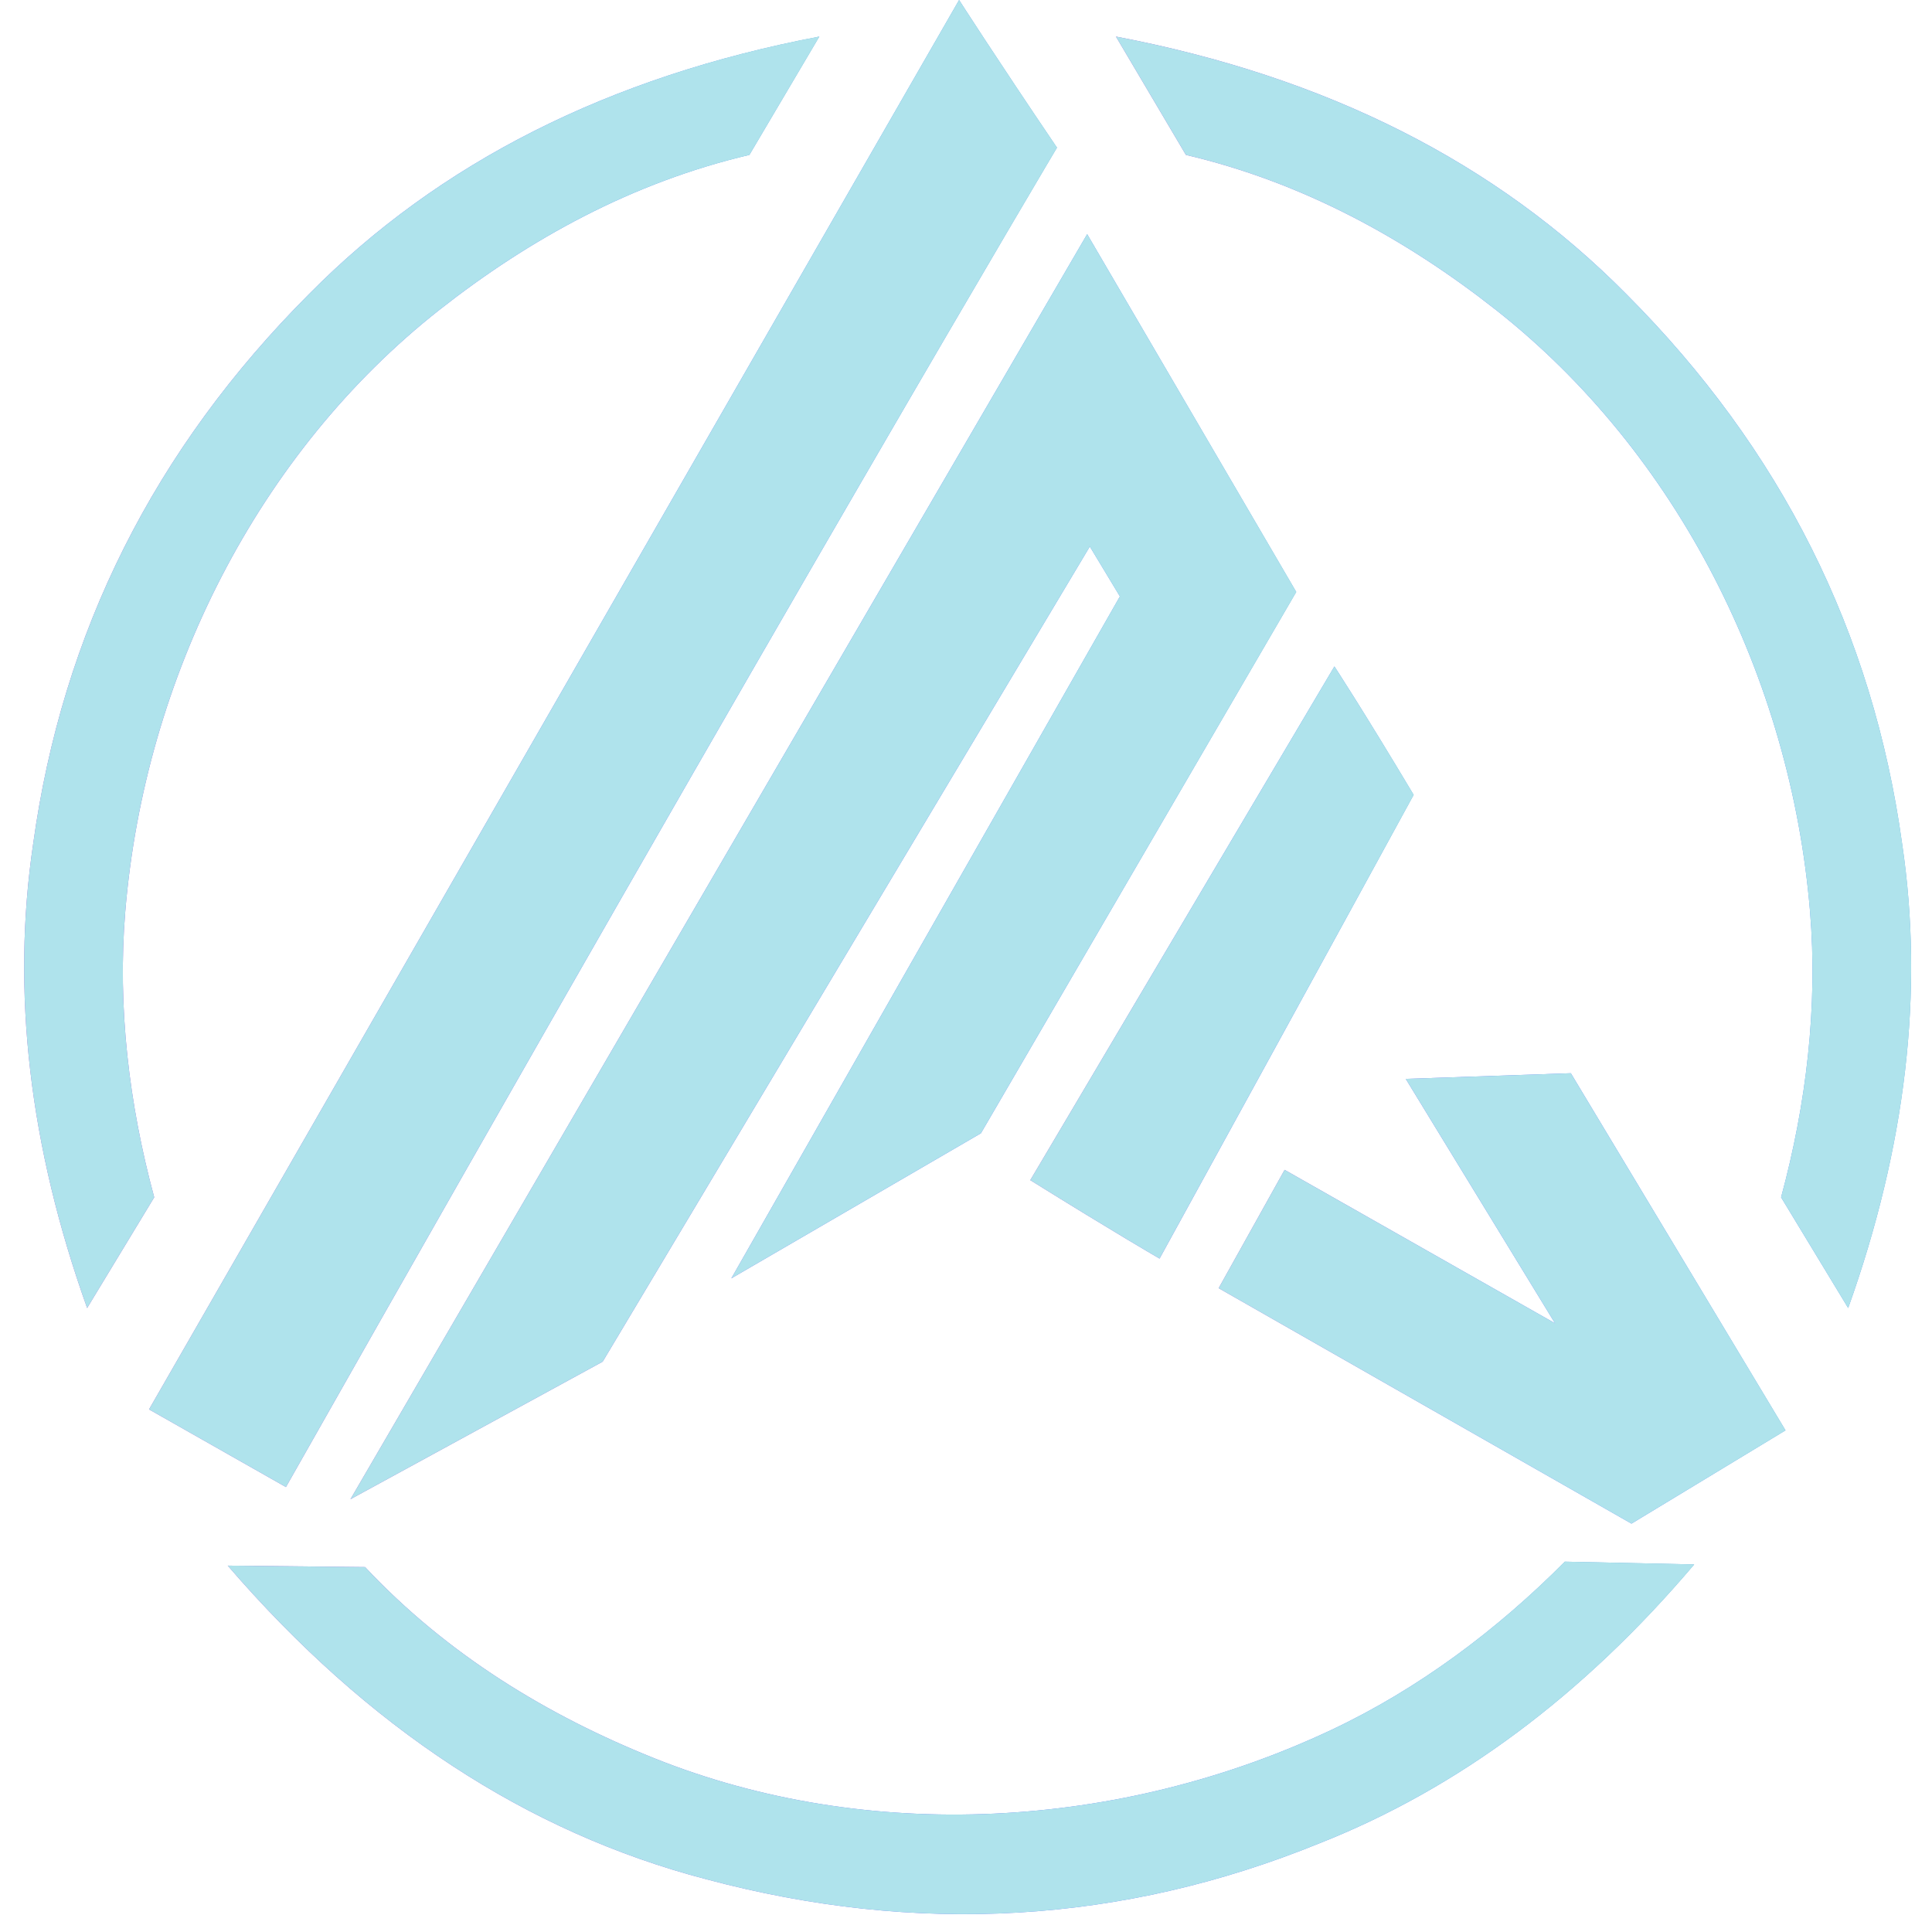
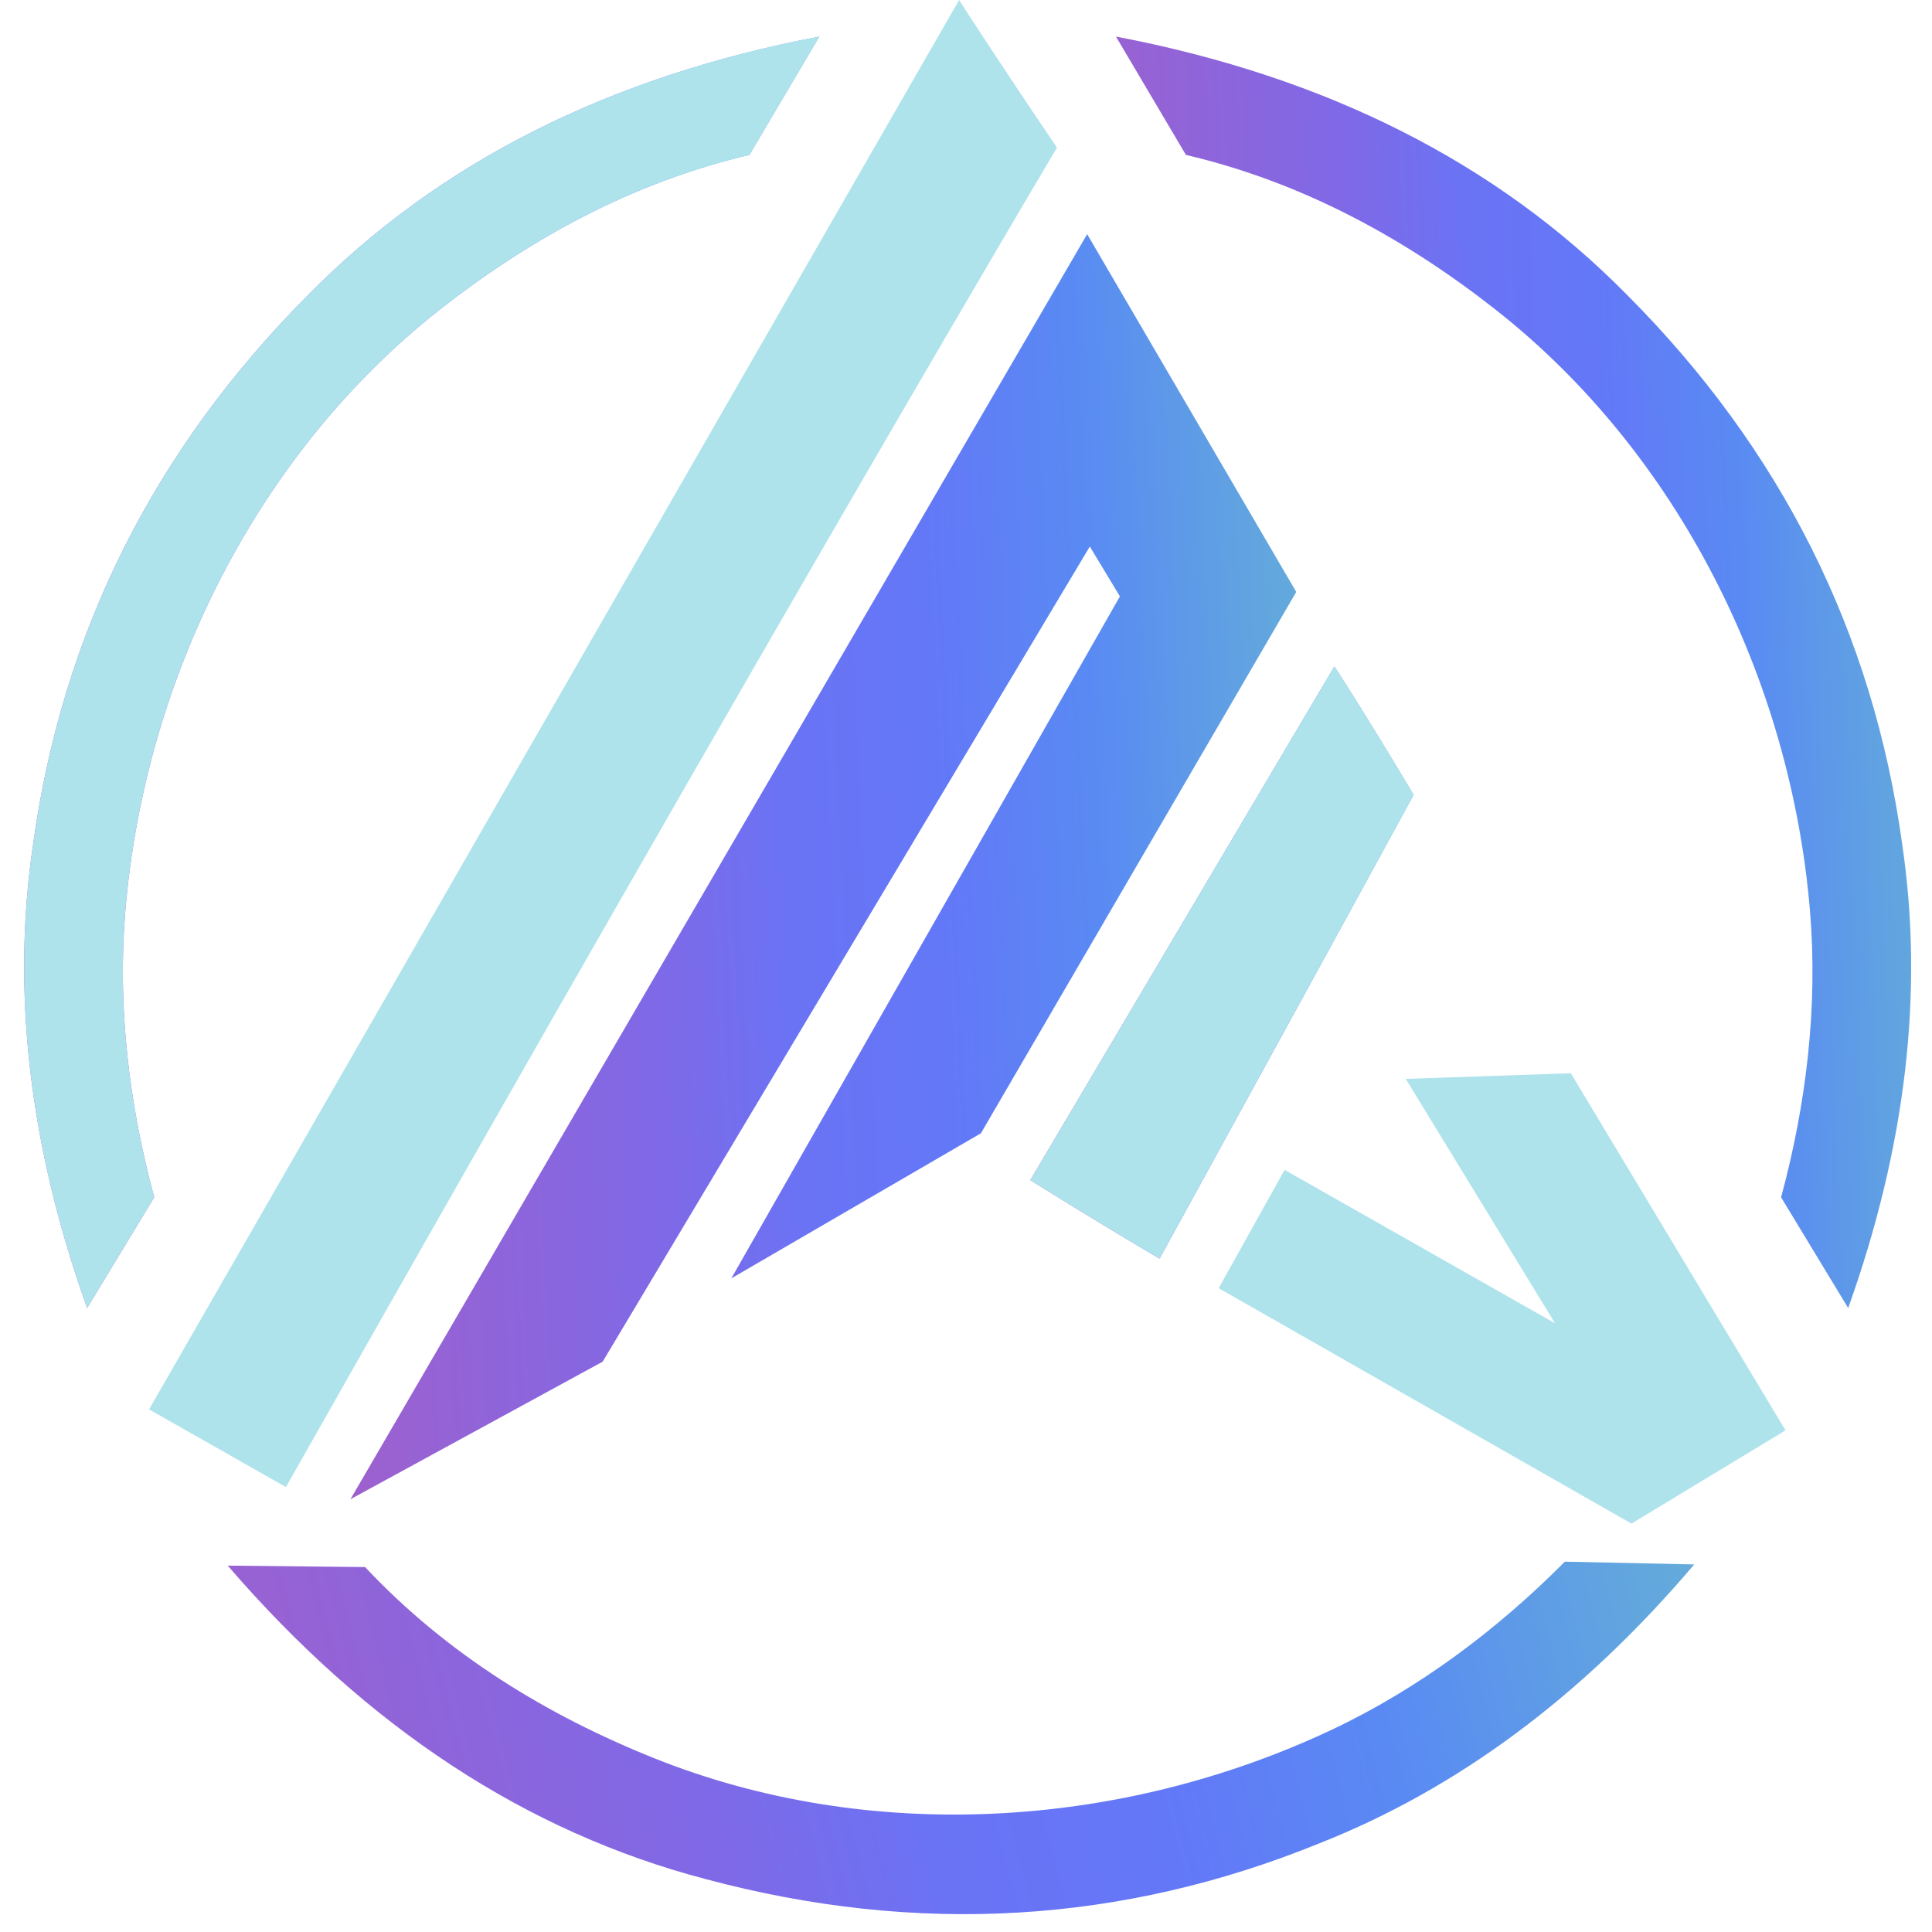
<svg xmlns="http://www.w3.org/2000/svg" width="80" height="80" viewBox="0 0 80 80" fill="none">
  <path fill-rule="evenodd" clip-rule="evenodd" d="M15.118 64.889C11.325 64.849 9.429 64.829 9.429 64.829C15.216 71.543 21.816 75.871 29.228 77.811C37.98 80.153 46.45 79.658 54.638 76.326C60.379 74.057 65.55 70.208 70.154 64.78C66.583 64.703 64.797 64.665 64.797 64.665C61.986 67.495 58.735 69.931 55.145 71.625C46.375 75.762 35.963 76.359 27.089 72.804C22.679 71.037 18.52 68.516 15.118 64.889V64.889Z" fill="url(#paint0_linear_148_1824)" />
-   <path fill-rule="evenodd" clip-rule="evenodd" d="M15.118 64.889C11.325 64.849 9.429 64.829 9.429 64.829C15.216 71.543 21.816 75.871 29.228 77.811C37.98 80.153 46.45 79.658 54.638 76.326C60.379 74.057 65.55 70.208 70.154 64.78C66.583 64.703 64.797 64.665 64.797 64.665C61.986 67.495 58.735 69.931 55.145 71.625C46.375 75.762 35.963 76.359 27.089 72.804C22.679 71.037 18.52 68.516 15.118 64.889V64.889Z" fill="#AFE3EC" />
  <path fill-rule="evenodd" clip-rule="evenodd" d="M31.031 6.414C32.962 3.147 33.927 1.514 33.927 1.514C25.223 3.172 18.178 6.728 12.793 12.181C6.39 18.595 2.583 26.183 1.373 34.944C0.467 41.053 1.212 47.459 3.608 54.163C5.46 51.106 6.386 49.578 6.386 49.578C5.342 45.727 4.859 41.692 5.188 37.734C5.992 28.065 10.682 18.744 18.195 12.831C21.93 9.892 26.191 7.549 31.031 6.414V6.414Z" fill="url(#paint1_linear_148_1824)" />
  <path fill-rule="evenodd" clip-rule="evenodd" d="M31.031 6.414C32.962 3.147 33.927 1.514 33.927 1.514C25.223 3.172 18.178 6.728 12.793 12.181C6.39 18.595 2.583 26.183 1.373 34.944C0.467 41.053 1.212 47.459 3.608 54.163C5.46 51.106 6.386 49.578 6.386 49.578C5.342 45.727 4.859 41.692 5.188 37.734C5.992 28.065 10.682 18.744 18.195 12.831C21.93 9.892 26.191 7.549 31.031 6.414V6.414Z" fill="#AFE3EC" />
  <path fill-rule="evenodd" clip-rule="evenodd" d="M49.106 6.414C47.175 3.147 46.209 1.514 46.209 1.514C54.914 3.172 61.959 6.728 67.344 12.181C73.747 18.595 77.553 26.183 78.764 34.944C79.67 41.053 78.925 47.459 76.529 54.163C74.677 51.106 73.751 49.578 73.751 49.578C74.794 45.727 75.278 41.692 74.949 37.734C74.145 28.065 69.455 18.744 61.941 12.831C58.207 9.892 53.946 7.549 49.106 6.414V6.414Z" fill="url(#paint2_linear_148_1824)" />
-   <path fill-rule="evenodd" clip-rule="evenodd" d="M49.106 6.414C47.175 3.147 46.209 1.514 46.209 1.514C54.914 3.172 61.959 6.728 67.344 12.181C73.747 18.595 77.553 26.183 78.764 34.944C79.67 41.053 78.925 47.459 76.529 54.163C74.677 51.106 73.751 49.578 73.751 49.578C74.794 45.727 75.278 41.692 74.949 37.734C74.145 28.065 69.455 18.744 61.941 12.831C58.207 9.892 53.946 7.549 49.106 6.414V6.414Z" fill="#AFE3EC" />
-   <path fill-rule="evenodd" clip-rule="evenodd" d="M43.767 6.113C41.229 2.366 39.714 0 39.714 0C17.352 38.907 6.171 58.36 6.171 58.36C9.95 60.504 11.84 61.576 11.84 61.576C32.961 24.273 43.767 6.113 43.767 6.113Z" fill="url(#paint3_linear_148_1824)" />
  <path fill-rule="evenodd" clip-rule="evenodd" d="M43.767 6.113C41.229 2.366 39.714 0 39.714 0C17.352 38.907 6.171 58.36 6.171 58.36C9.95 60.504 11.84 61.576 11.84 61.576C32.961 24.273 43.767 6.113 43.767 6.113Z" fill="#AFE3EC" />
  <path fill-rule="evenodd" clip-rule="evenodd" d="M53.675 24.511C47.903 14.634 45.017 9.696 45.017 9.696C24.68 44.618 14.511 62.08 14.511 62.08C21.474 58.283 24.955 56.384 24.955 56.384C38.403 33.881 45.127 22.63 45.127 22.63C45.957 24.008 46.373 24.696 46.373 24.696C35.646 43.521 30.283 52.934 30.283 52.934C37.173 48.929 40.617 46.927 40.617 46.927C49.322 31.983 53.675 24.511 53.675 24.511V24.511Z" fill="url(#paint4_linear_148_1824)" />
-   <path fill-rule="evenodd" clip-rule="evenodd" d="M53.675 24.511C47.903 14.634 45.017 9.696 45.017 9.696C24.68 44.618 14.511 62.08 14.511 62.08C21.474 58.283 24.955 56.384 24.955 56.384C38.403 33.881 45.127 22.63 45.127 22.63C45.957 24.008 46.373 24.696 46.373 24.696C35.646 43.521 30.283 52.934 30.283 52.934C37.173 48.929 40.617 46.927 40.617 46.927C49.322 31.983 53.675 24.511 53.675 24.511V24.511Z" fill="#AFE3EC" />
  <path fill-rule="evenodd" clip-rule="evenodd" d="M42.662 48.868C46.19 51.063 48.015 52.116 48.015 52.116C55.011 39.371 58.537 32.913 58.537 32.913C56.387 29.317 55.255 27.596 55.255 27.596C46.859 41.777 42.662 48.868 42.662 48.868V48.868Z" fill="url(#paint5_linear_148_1824)" />
  <path fill-rule="evenodd" clip-rule="evenodd" d="M42.662 48.868C46.19 51.063 48.015 52.116 48.015 52.116C55.011 39.371 58.537 32.913 58.537 32.913C56.387 29.317 55.255 27.596 55.255 27.596C46.859 41.777 42.662 48.868 42.662 48.868V48.868Z" fill="#AFE3EC" />
-   <path fill-rule="evenodd" clip-rule="evenodd" d="M64.39 54.795C56.925 50.559 53.193 48.441 53.193 48.441C53.193 48.441 52.282 50.075 50.462 53.341C61.858 59.84 67.556 63.09 67.556 63.09C71.809 60.515 73.935 59.228 73.935 59.228C68.009 49.37 65.045 44.44 65.045 44.44C60.488 44.596 58.209 44.674 58.209 44.674C62.33 51.421 64.39 54.795 64.39 54.795V54.795Z" fill="url(#paint6_linear_148_1824)" />
  <path fill-rule="evenodd" clip-rule="evenodd" d="M64.39 54.795C56.925 50.559 53.193 48.441 53.193 48.441C53.193 48.441 52.282 50.075 50.462 53.341C61.858 59.84 67.556 63.09 67.556 63.09C71.809 60.515 73.935 59.228 73.935 59.228C68.009 49.37 65.045 44.44 65.045 44.44C60.488 44.596 58.209 44.674 58.209 44.674C62.33 51.421 64.39 54.795 64.39 54.795V54.795Z" fill="#AFE3EC" />
  <defs>
    <linearGradient id="paint0_linear_148_1824" x1="2.848" y1="63.108" x2="107.267" y2="36.47" gradientUnits="userSpaceOnUse">
      <stop stop-color="#A15FCB" />
      <stop offset="0.212" stop-color="#7F69E7" />
      <stop offset="0.29" stop-color="#6A73F4" />
      <stop offset="0.38" stop-color="#6378F7" />
      <stop offset="0.471" stop-color="#598AF3" />
      <stop offset="0.58" stop-color="#62A7DE" />
      <stop offset="0.729" stop-color="#76C0C3" />
      <stop offset="1" stop-color="#C1C1BF" />
    </linearGradient>
    <linearGradient id="paint1_linear_148_1824" x1="-2.568" y1="-4.103" x2="57.648" y2="-6.412" gradientUnits="userSpaceOnUse">
      <stop stop-color="#A15FCB" />
      <stop offset="0.212" stop-color="#7F69E7" />
      <stop offset="0.29" stop-color="#6A73F4" />
      <stop offset="0.38" stop-color="#6378F7" />
      <stop offset="0.471" stop-color="#598AF3" />
      <stop offset="0.58" stop-color="#62A7DE" />
      <stop offset="0.729" stop-color="#76C0C3" />
      <stop offset="1" stop-color="#C1C1BF" />
    </linearGradient>
    <linearGradient id="paint2_linear_148_1824" x1="42.641" y1="-4.103" x2="102.857" y2="-6.412" gradientUnits="userSpaceOnUse">
      <stop stop-color="#A15FCB" />
      <stop offset="0.212" stop-color="#7F69E7" />
      <stop offset="0.29" stop-color="#6A73F4" />
      <stop offset="0.38" stop-color="#6378F7" />
      <stop offset="0.471" stop-color="#598AF3" />
      <stop offset="0.58" stop-color="#62A7DE" />
      <stop offset="0.729" stop-color="#76C0C3" />
      <stop offset="1" stop-color="#C1C1BF" />
    </linearGradient>
    <linearGradient id="paint3_linear_148_1824" x1="2.097" y1="-6.57" x2="70.856" y2="-9.144" gradientUnits="userSpaceOnUse">
      <stop stop-color="#A15FCB" />
      <stop offset="0.212" stop-color="#7F69E7" />
      <stop offset="0.29" stop-color="#6A73F4" />
      <stop offset="0.38" stop-color="#6378F7" />
      <stop offset="0.471" stop-color="#598AF3" />
      <stop offset="0.58" stop-color="#62A7DE" />
      <stop offset="0.729" stop-color="#76C0C3" />
      <stop offset="1" stop-color="#C1C1BF" />
    </linearGradient>
    <linearGradient id="paint4_linear_148_1824" x1="10.266" y1="4.107" x2="81.843" y2="0.826" gradientUnits="userSpaceOnUse">
      <stop stop-color="#A15FCB" />
      <stop offset="0.212" stop-color="#7F69E7" />
      <stop offset="0.29" stop-color="#6A73F4" />
      <stop offset="0.38" stop-color="#6378F7" />
      <stop offset="0.471" stop-color="#598AF3" />
      <stop offset="0.58" stop-color="#62A7DE" />
      <stop offset="0.729" stop-color="#76C0C3" />
      <stop offset="1" stop-color="#C1C1BF" />
    </linearGradient>
    <linearGradient id="paint5_linear_148_1824" x1="40.941" y1="24.98" x2="69.971" y2="23.828" gradientUnits="userSpaceOnUse">
      <stop stop-color="#A15FCB" />
      <stop offset="0.212" stop-color="#7F69E7" />
      <stop offset="0.29" stop-color="#6A73F4" />
      <stop offset="0.38" stop-color="#6378F7" />
      <stop offset="0.471" stop-color="#598AF3" />
      <stop offset="0.58" stop-color="#62A7DE" />
      <stop offset="0.729" stop-color="#76C0C3" />
      <stop offset="1" stop-color="#C1C1BF" />
    </linearGradient>
    <linearGradient id="paint6_linear_148_1824" x1="47.918" y1="42.45" x2="90.653" y2="39.152" gradientUnits="userSpaceOnUse">
      <stop stop-color="#A15FCB" />
      <stop offset="0.212" stop-color="#7F69E7" />
      <stop offset="0.29" stop-color="#6A73F4" />
      <stop offset="0.38" stop-color="#6378F7" />
      <stop offset="0.471" stop-color="#598AF3" />
      <stop offset="0.58" stop-color="#62A7DE" />
      <stop offset="0.729" stop-color="#76C0C3" />
      <stop offset="1" stop-color="#C1C1BF" />
    </linearGradient>
  </defs>
</svg>